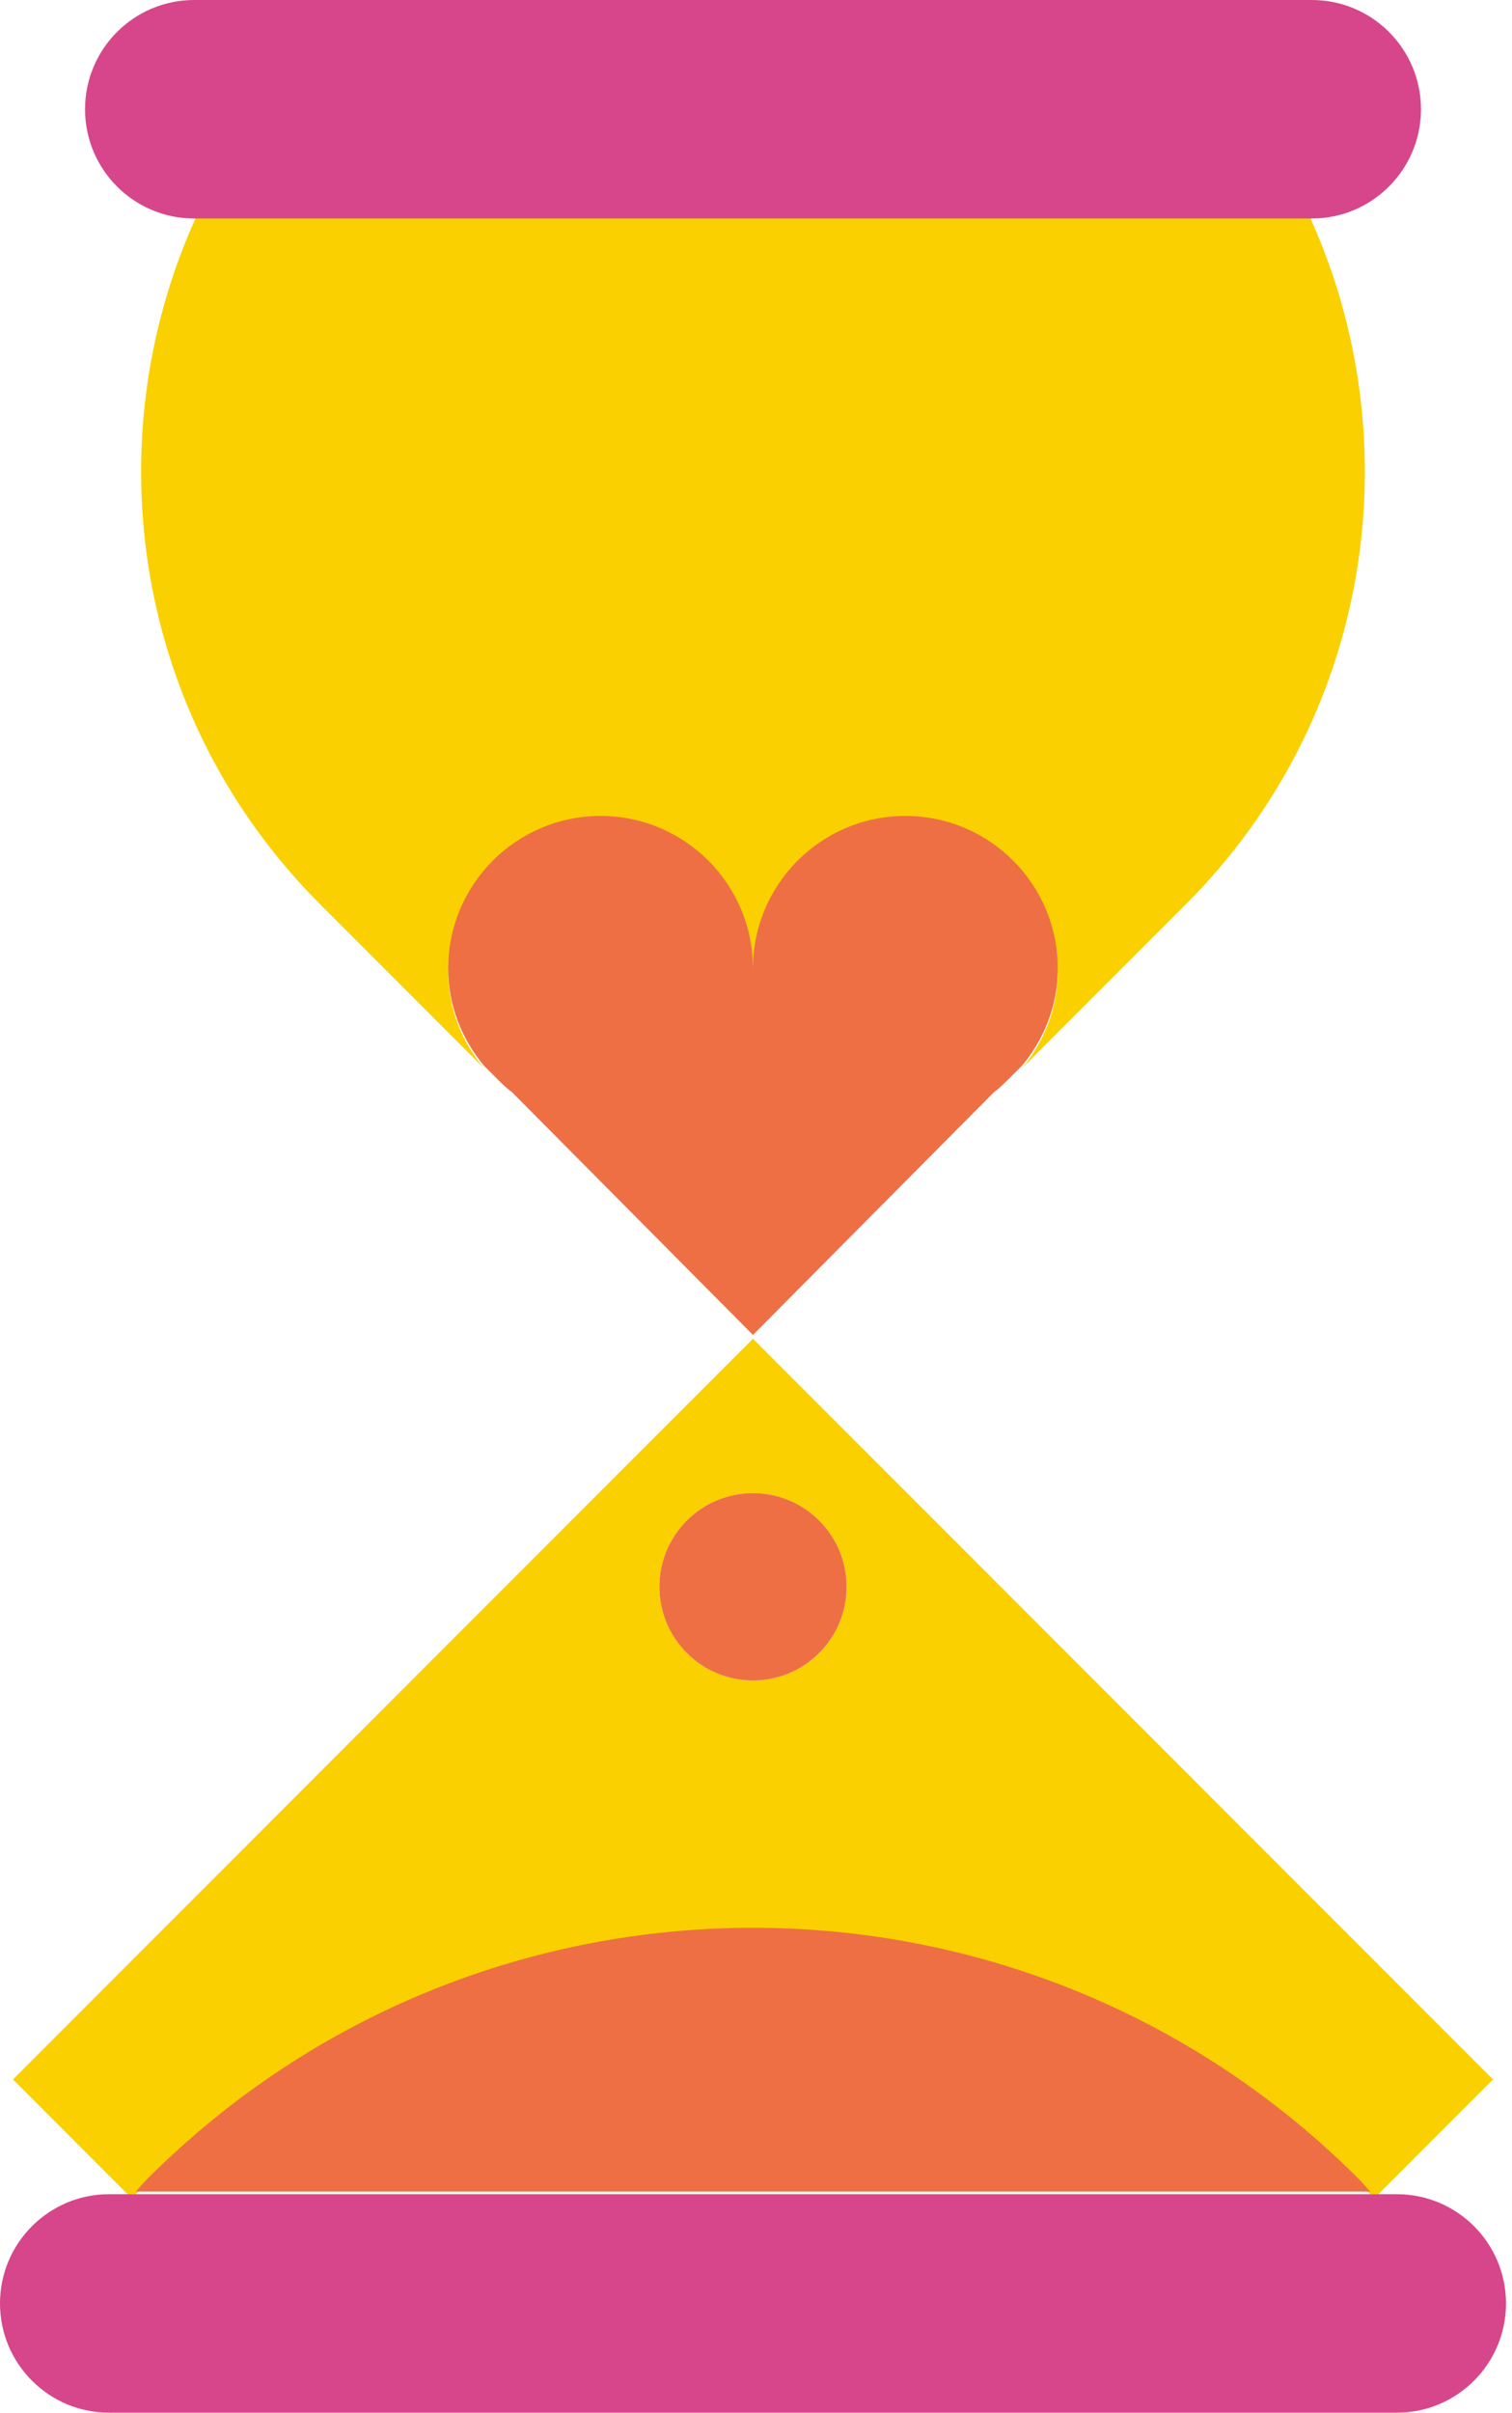
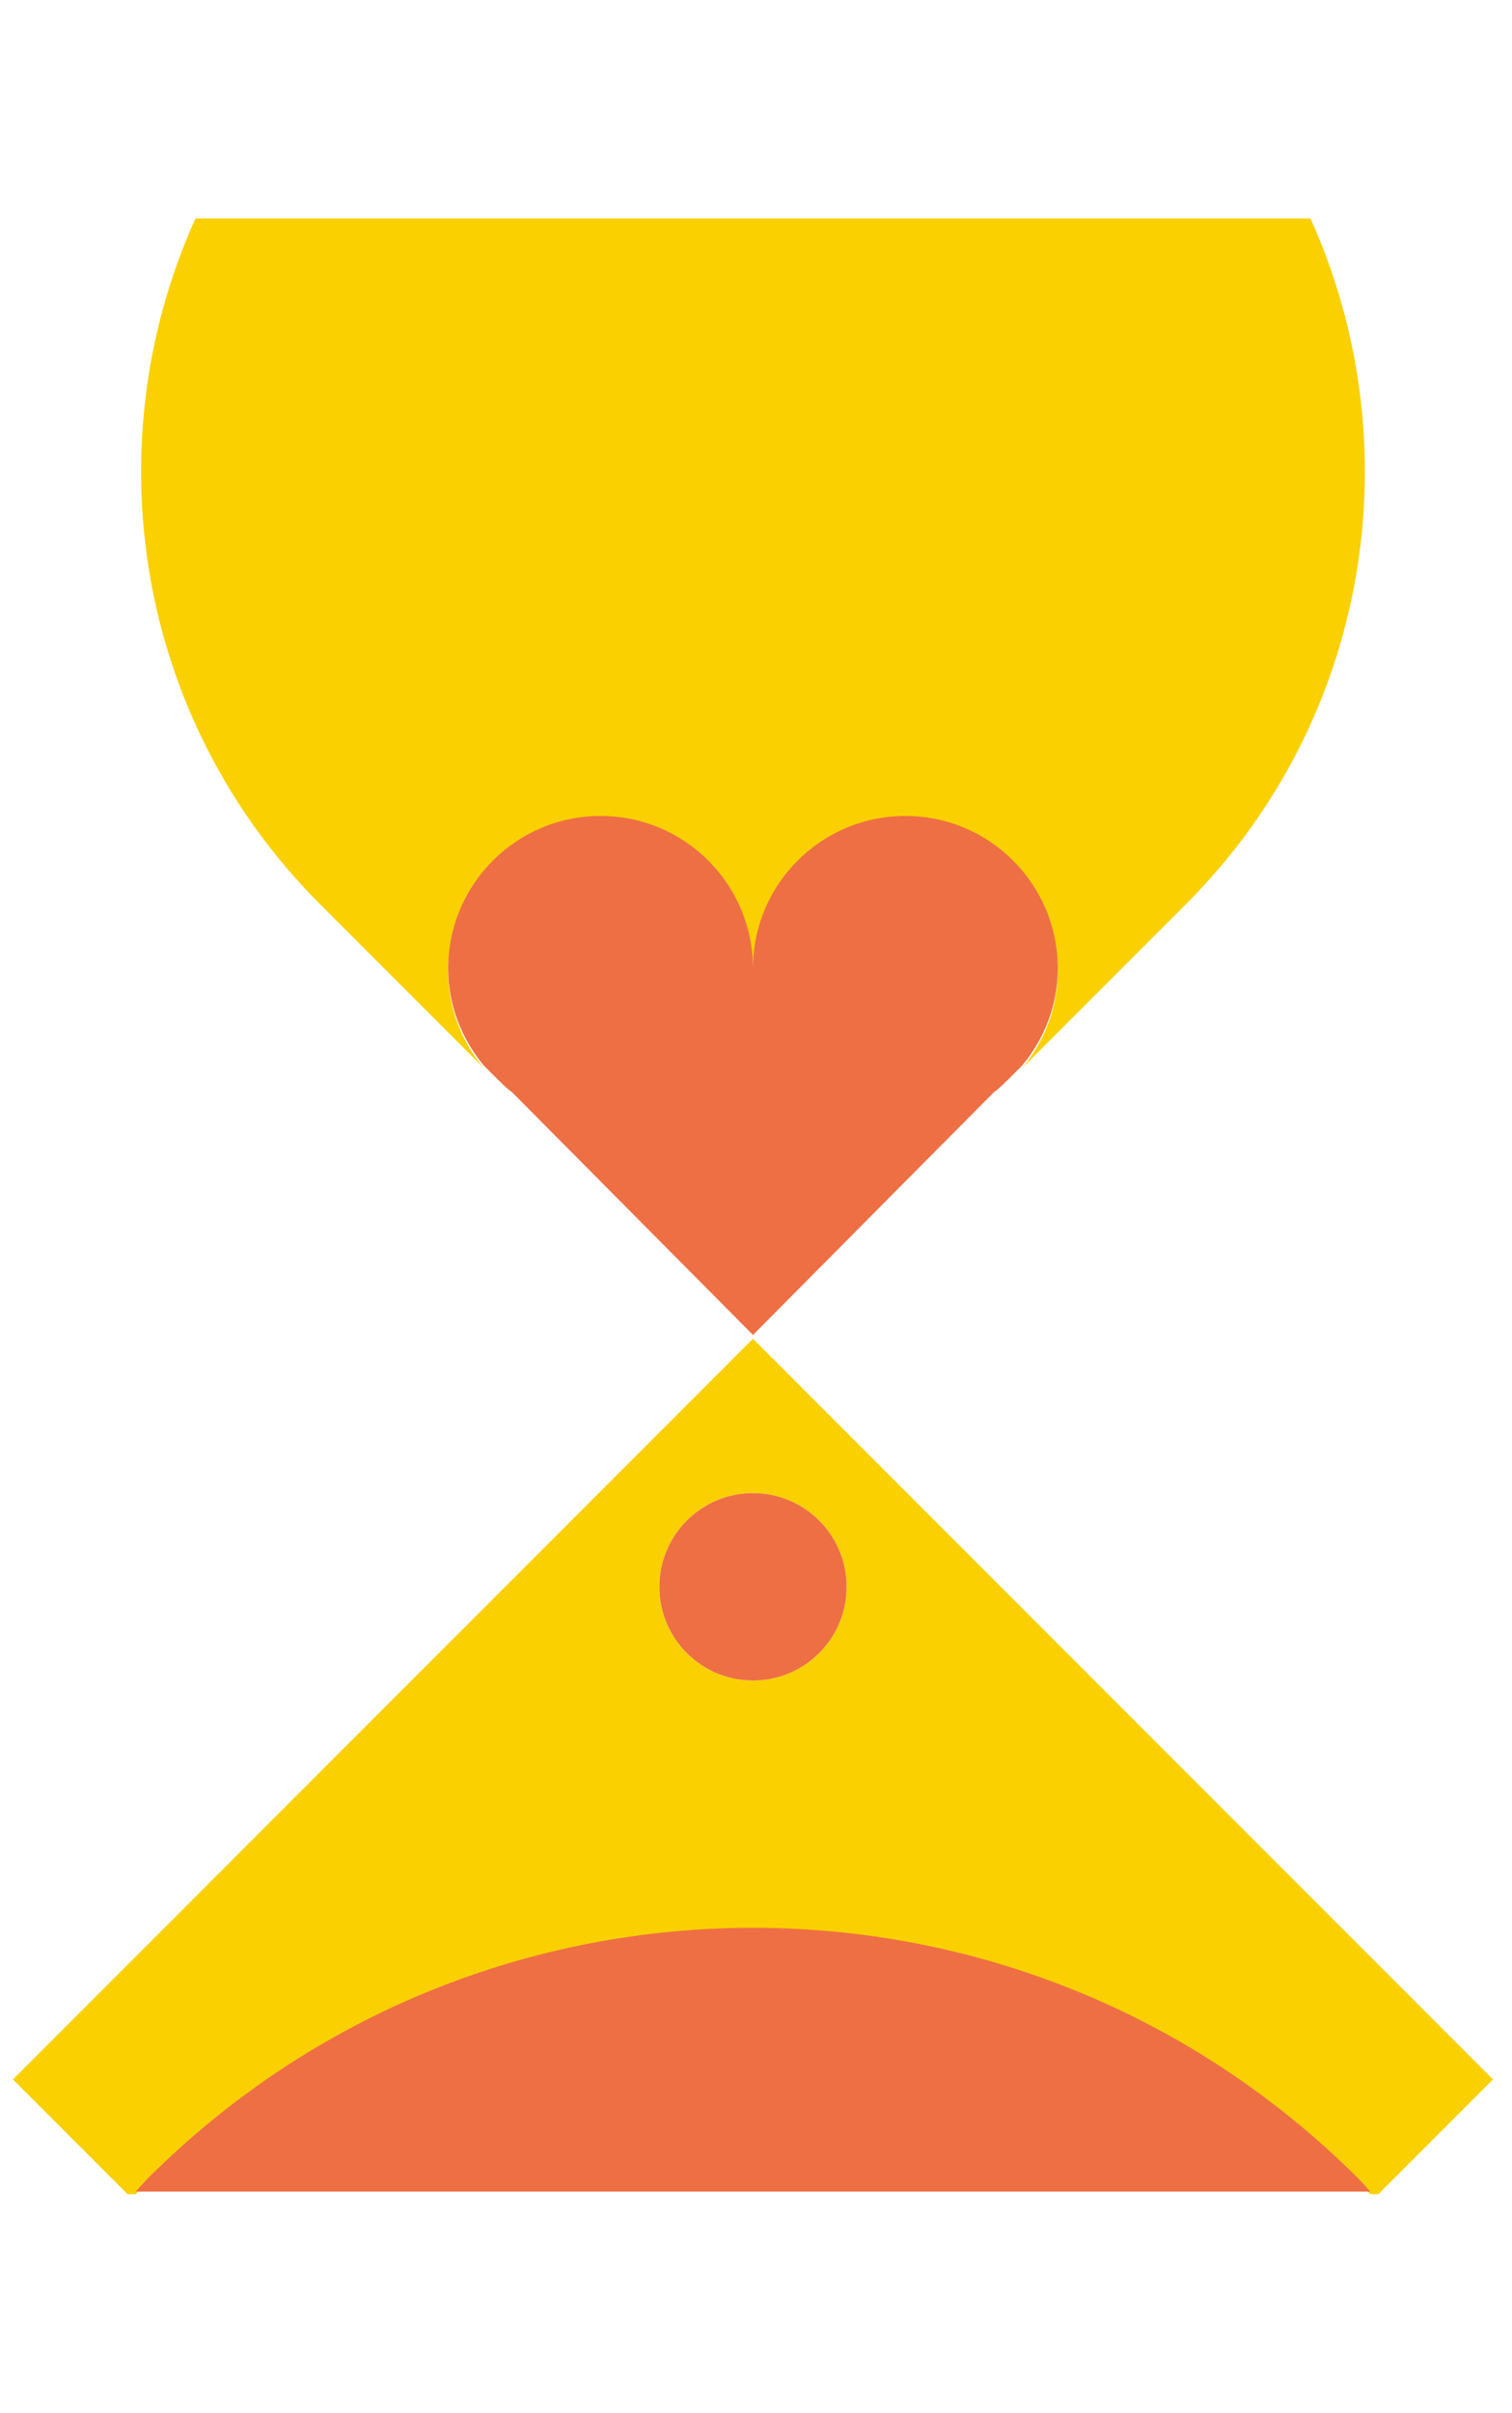
<svg xmlns="http://www.w3.org/2000/svg" width="69" height="110" viewBox="0 0 69 110">
  <g fill="none">
    <path fill="#FAD000" d="M22.086,48.705 C21.077,47.503 20.454,45.967 20.454,44.273 C20.454,40.432 23.568,37.319 27.408,37.319 L27.408,37.319 C31.249,37.319 34.362,40.433 34.362,44.273 C34.362,40.432 37.476,37.319 41.317,37.319 C45.158,37.319 48.271,40.433 48.271,44.273 C48.271,45.966 47.648,47.502 46.639,48.704 L54.122,41.221 C62.577,32.766 64.451,20.251 59.805,9.962 L8.92,9.962 C4.274,20.251 6.147,32.766 14.603,41.221 L22.087,48.705 L22.086,48.705 Z M34.363,61.034 L0.591,94.806 L5.823,100.038 L6.192,100.038 C6.373,99.847 6.535,99.646 6.722,99.459 L6.722,99.459 C21.987,84.194 46.737,84.194 62.002,99.459 L62.002,99.459 C62.189,99.646 62.351,99.848 62.532,100.038 L62.901,100.038 L68.133,94.806 L34.361,61.034 L34.363,61.034 Z M34.363,76.617 C32.004,76.617 30.092,74.705 30.092,72.346 C30.092,69.987 32.004,68.075 34.363,68.075 C36.722,68.075 38.634,69.987 38.634,72.346 C38.634,74.705 36.722,76.617 34.363,76.617 Z" />
-     <path fill="#D7468A" d="M8.862,9.962 L59.865,9.962 C62.616,9.962 64.846,7.732 64.846,4.981 C64.846,2.23 62.616,0 59.865,0 L8.862,0 C6.111,0 3.881,2.23 3.881,4.981 C3.881,7.732 6.111,9.962 8.862,9.962 Z M63.745,100.038 L4.981,100.038 C2.23,100.038 0,102.268 0,105.019 C0,107.77 2.23,110 4.981,110 L63.745,110 C66.496,110 68.726,107.77 68.726,105.019 C68.726,102.268 66.496,100.038 63.745,100.038 Z" />
-     <path fill="#EE6F44" d="M22.578,49.079 C22.832,49.327 23.076,49.586 23.364,49.793 L34.344,60.845 L34.362,60.863 L34.38,60.845 L45.36,49.793 C45.648,49.586 45.891,49.328 46.144,49.081 L46.639,48.586 C47.648,47.384 48.271,45.848 48.271,44.155 C48.271,40.314 45.157,37.201 41.317,37.201 C37.477,37.201 34.362,40.315 34.362,44.155 C34.362,40.314 31.248,37.201 27.408,37.201 L27.408,37.201 C23.567,37.201 20.454,40.315 20.454,44.155 C20.454,45.848 21.077,47.384 22.086,48.587 L22.579,49.079 L22.578,49.079 Z M62.003,99.341 L62.003,99.341 C46.738,84.076 21.988,84.076 6.723,99.341 L6.723,99.341 C6.536,99.528 6.374,99.73 6.193,99.92 L62.534,99.92 C62.353,99.729 62.191,99.528 62.004,99.341 L62.003,99.341 Z M30.092,72.346 C30.092,74.705 32.004,76.617 34.363,76.617 C36.722,76.617 38.634,74.705 38.634,72.346 C38.634,69.987 36.722,68.075 34.363,68.075 C32.004,68.075 30.092,69.987 30.092,72.346 Z" />
+     <path fill="#EE6F44" d="M22.578,49.079 C22.832,49.327 23.076,49.586 23.364,49.793 L34.344,60.845 L34.362,60.863 L34.38,60.845 L45.36,49.793 C45.648,49.586 45.891,49.328 46.144,49.081 L46.639,48.586 C47.648,47.384 48.271,45.848 48.271,44.155 C48.271,40.314 45.157,37.201 41.317,37.201 C37.477,37.201 34.362,40.315 34.362,44.155 C34.362,40.314 31.248,37.201 27.408,37.201 C23.567,37.201 20.454,40.315 20.454,44.155 C20.454,45.848 21.077,47.384 22.086,48.587 L22.579,49.079 L22.578,49.079 Z M62.003,99.341 L62.003,99.341 C46.738,84.076 21.988,84.076 6.723,99.341 L6.723,99.341 C6.536,99.528 6.374,99.73 6.193,99.92 L62.534,99.92 C62.353,99.729 62.191,99.528 62.004,99.341 L62.003,99.341 Z M30.092,72.346 C30.092,74.705 32.004,76.617 34.363,76.617 C36.722,76.617 38.634,74.705 38.634,72.346 C38.634,69.987 36.722,68.075 34.363,68.075 C32.004,68.075 30.092,69.987 30.092,72.346 Z" />
  </g>
</svg>